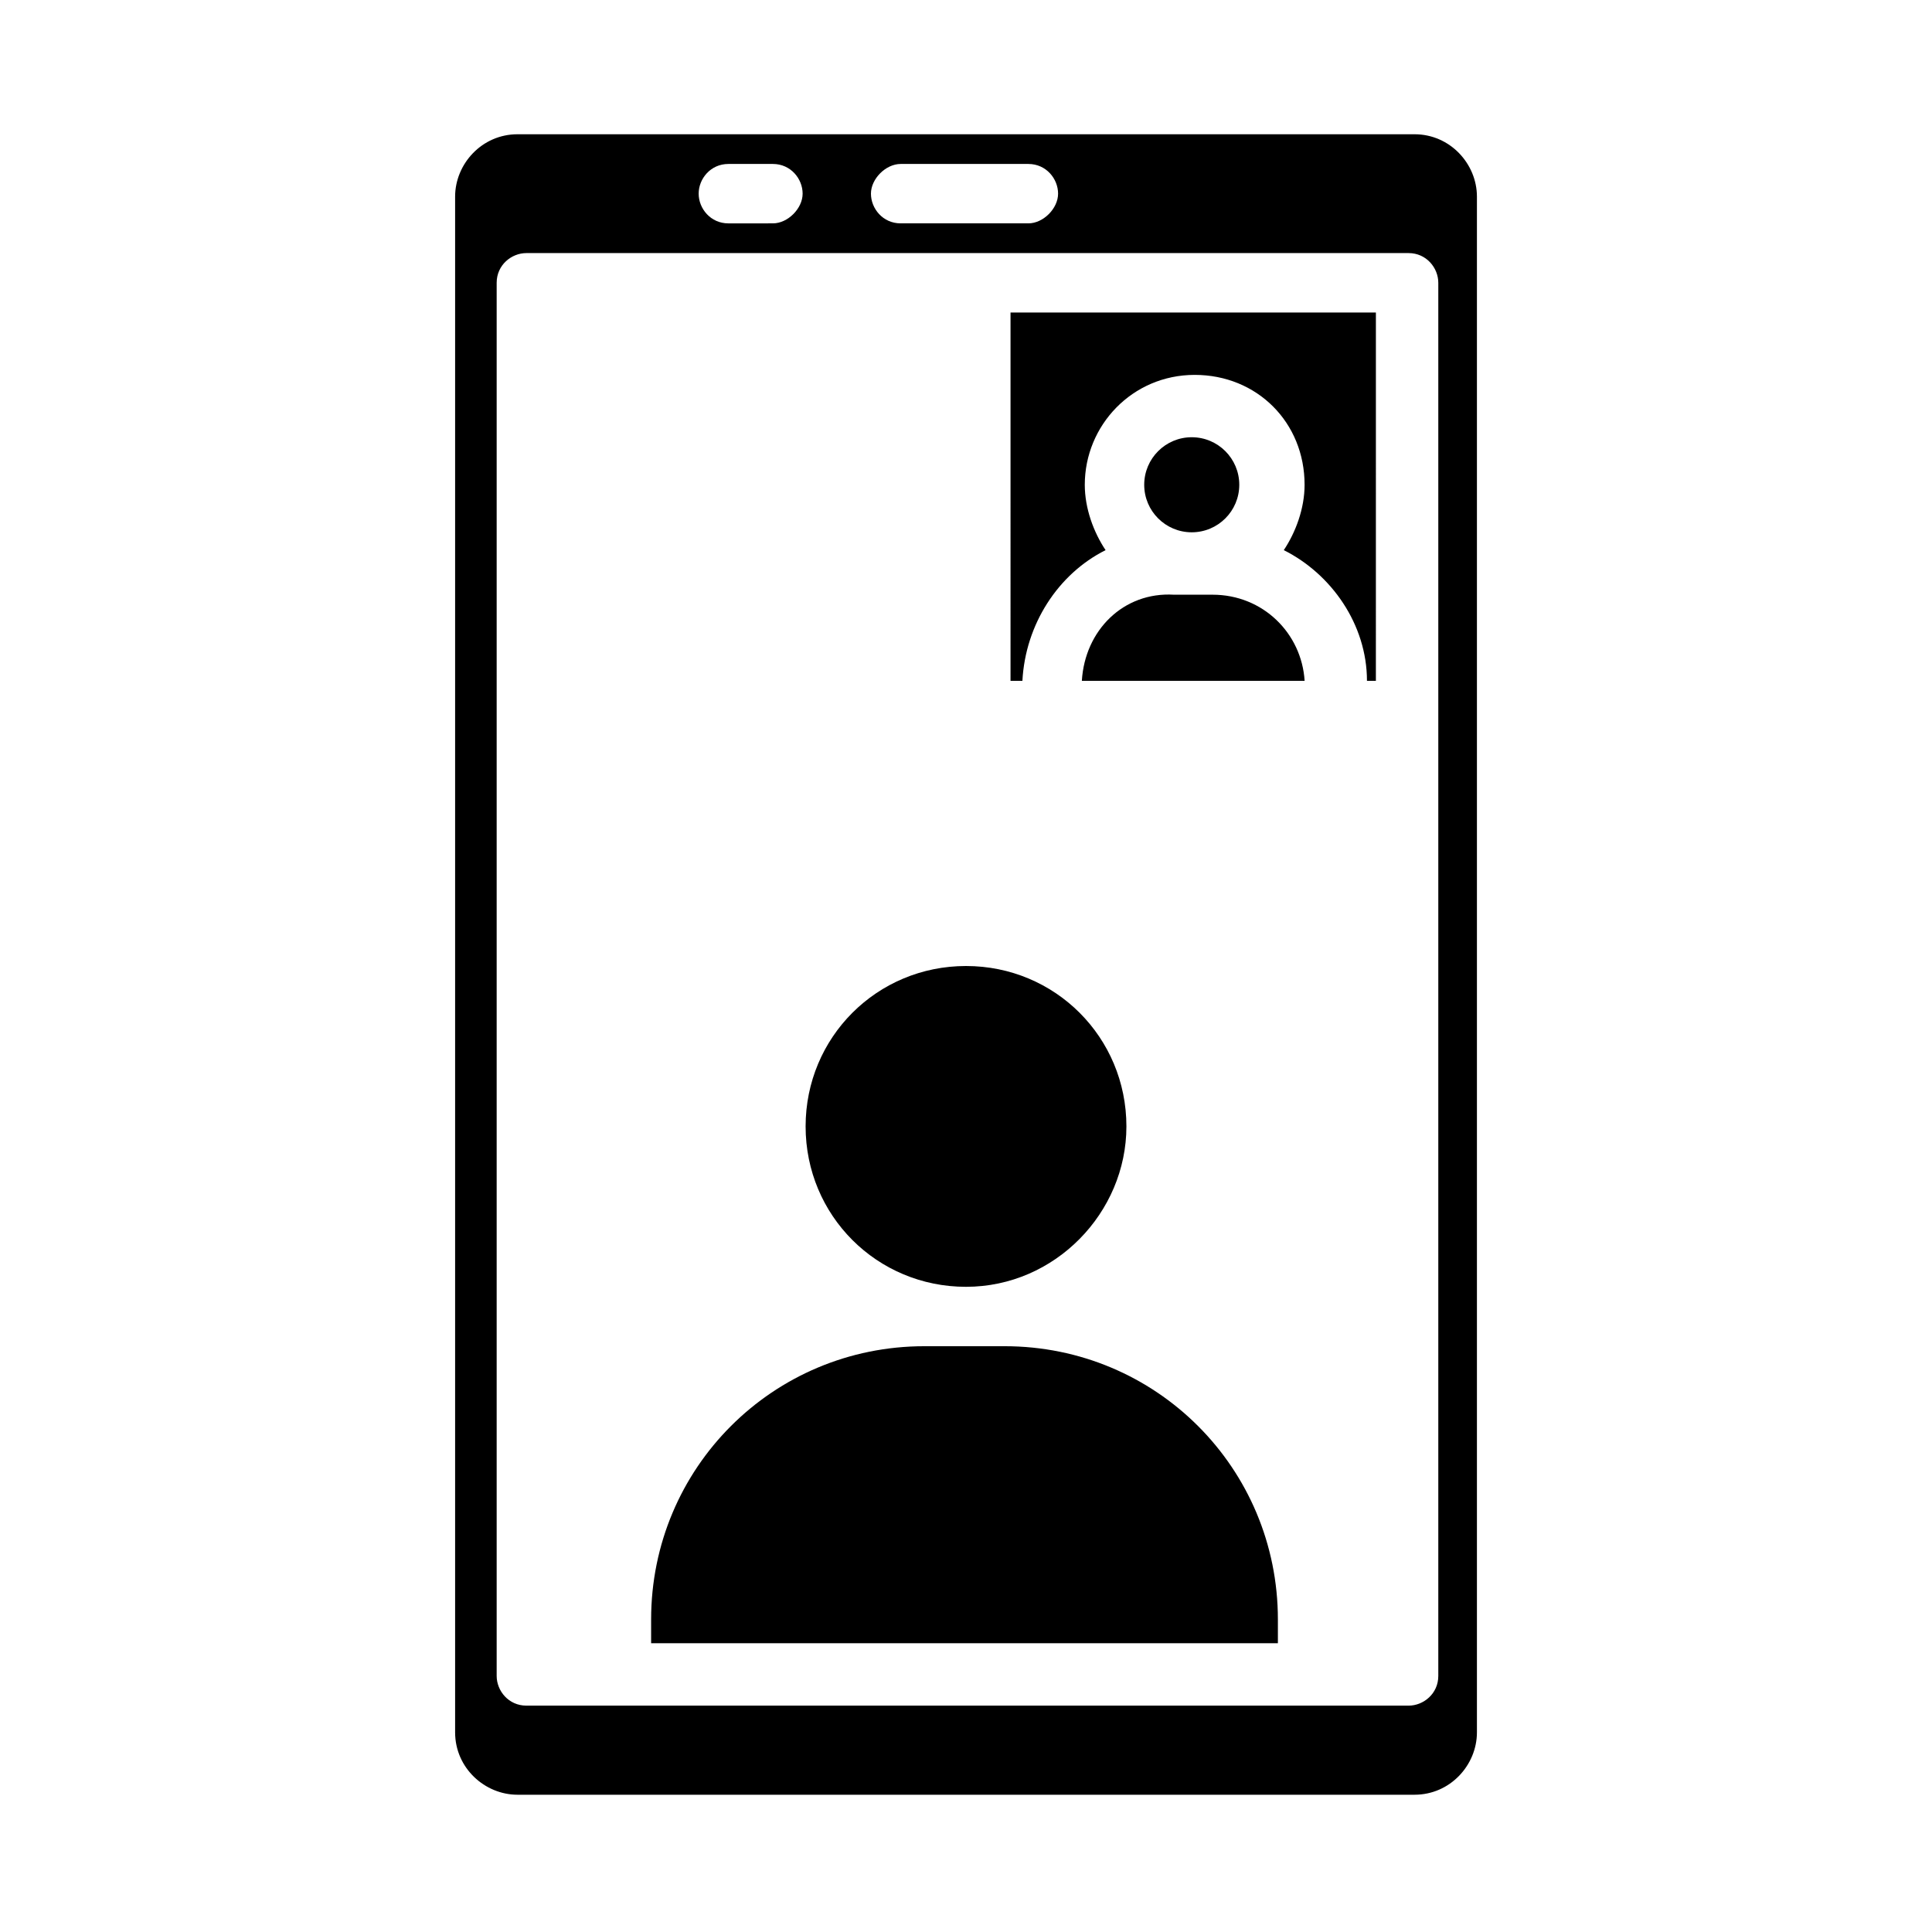
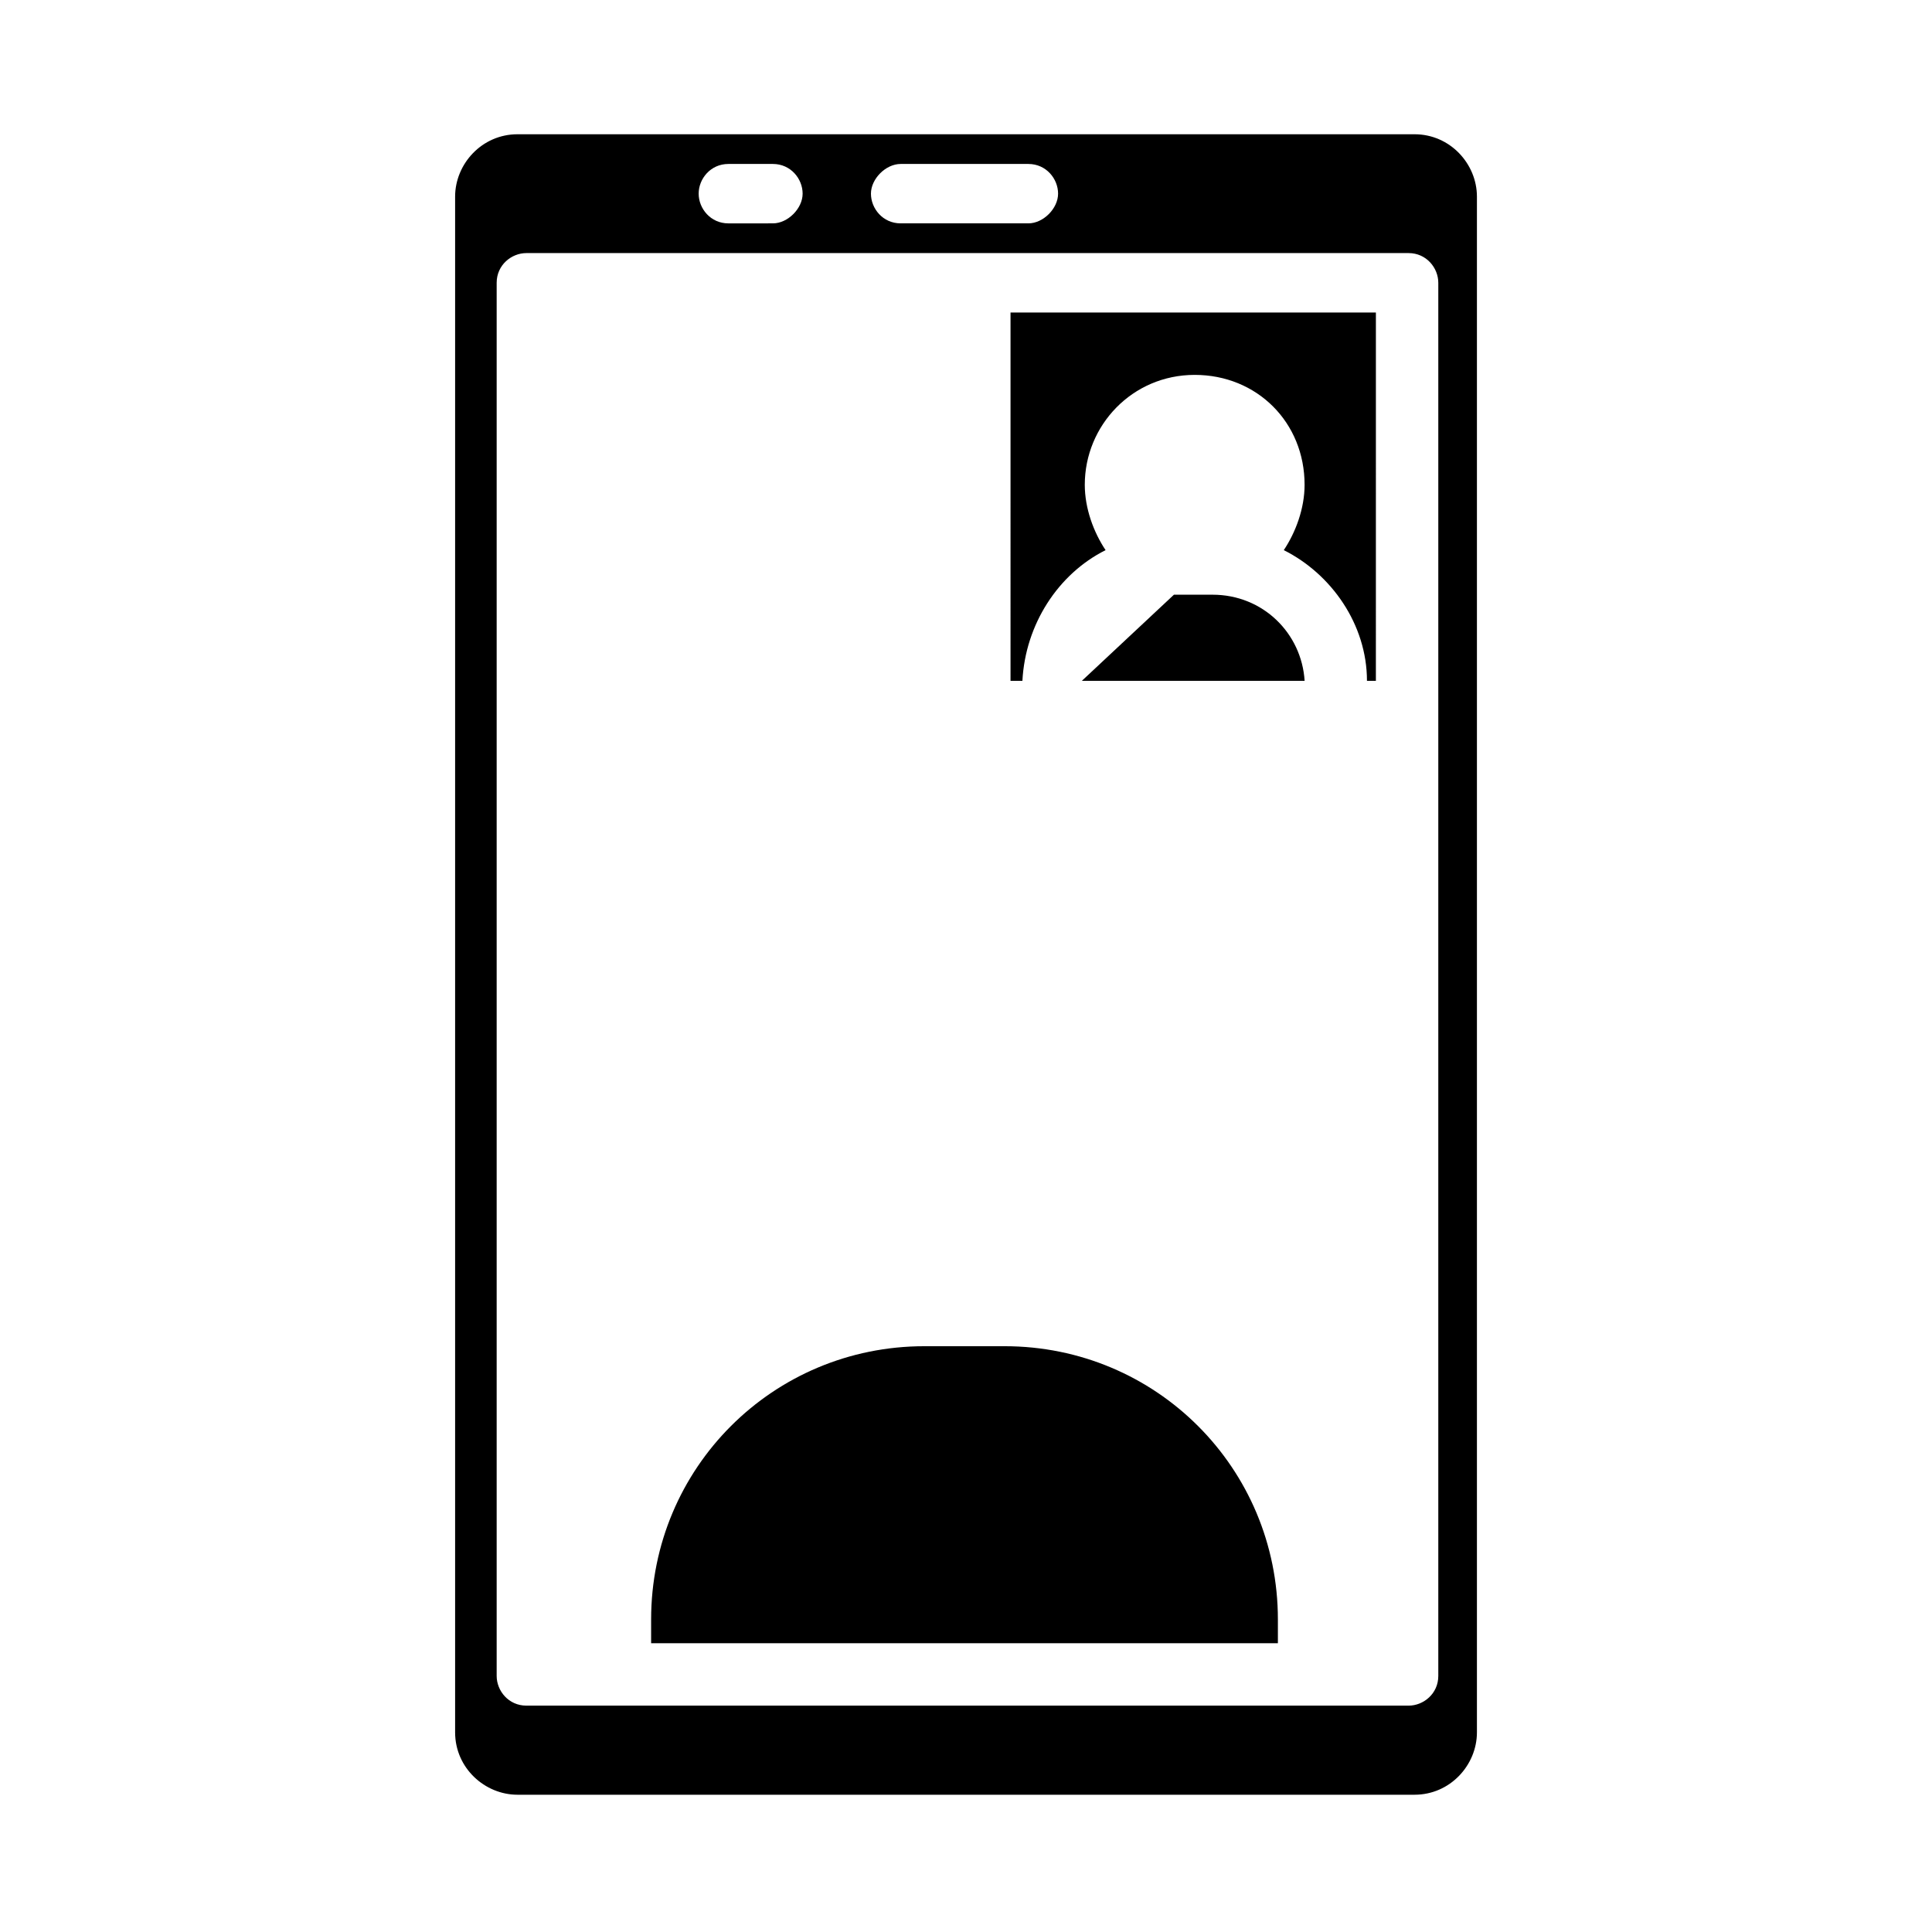
<svg xmlns="http://www.w3.org/2000/svg" fill="#000000" width="800px" height="800px" version="1.1" viewBox="144 144 512 512">
  <g>
    <path d="m410.23 500.76h-21.254c-40.148 0-72.422 32.273-72.422 72.422v6.297h166.1v-6.297c0-40.148-32.277-72.422-72.426-72.422z" />
-     <path d="m430.7 324.43h59.039c-0.789-12.594-11.02-22.828-24.402-22.828h-10.234c-13.383-0.785-23.613 9.445-24.402 22.828z" />
-     <path d="m442.51 442.51c0-23.617-18.895-42.508-42.508-42.508-23.617 0-42.508 18.895-42.508 42.508 0 23.617 18.895 42.508 42.508 42.508s42.508-19.68 42.508-42.508z" />
+     <path d="m430.7 324.43h59.039c-0.789-12.594-11.02-22.828-24.402-22.828h-10.234z" />
    <path d="m518.87 179.58h-237.73c-9.445 0-16.531 7.871-16.531 16.531v406.98c0 9.445 7.871 16.531 16.531 16.531h237.73c9.445 0 16.531-7.871 16.531-16.531v-406.98c0-8.66-7.086-16.531-16.531-16.531zm-136.19 7.871h33.852c4.723 0 7.871 3.938 7.871 7.871 0 3.938-3.938 7.871-7.871 7.871h-33.852c-4.723 0-7.871-3.938-7.871-7.871 0-3.934 3.934-7.871 7.871-7.871zm-45.656 0h11.809c4.723 0 7.871 3.938 7.871 7.871 0 3.938-3.938 7.871-7.871 7.871l-11.809 0.004c-4.723 0-7.871-3.938-7.871-7.871-0.004-3.938 3.148-7.875 7.871-7.875zm188.14 144.85v255.84c0 4.723-3.938 7.871-7.871 7.871h-233.8c-4.723 0-7.871-3.938-7.871-7.871v-369.2c0-4.723 3.938-7.871 7.871-7.871h233.8c4.723 0 7.871 3.938 7.871 7.871z" />
    <path d="m411.8 324.43h3.148c0.789-14.957 9.445-28.34 22.043-34.637-3.148-4.723-5.512-11.02-5.512-17.32 0-15.742 12.594-29.125 29.125-29.125s29.125 12.594 29.125 29.125c0 6.297-2.363 12.594-5.512 17.32 12.594 6.297 22.043 19.68 22.043 34.637h2.363l0.004-97.613h-96.828z" />
-     <path d="m472.42 272.47c0 6.957-5.641 12.594-12.598 12.594-6.953 0-12.594-5.637-12.594-12.594 0-6.957 5.641-12.598 12.594-12.598 6.957 0 12.598 5.641 12.598 12.598" />
  </g>
</svg>